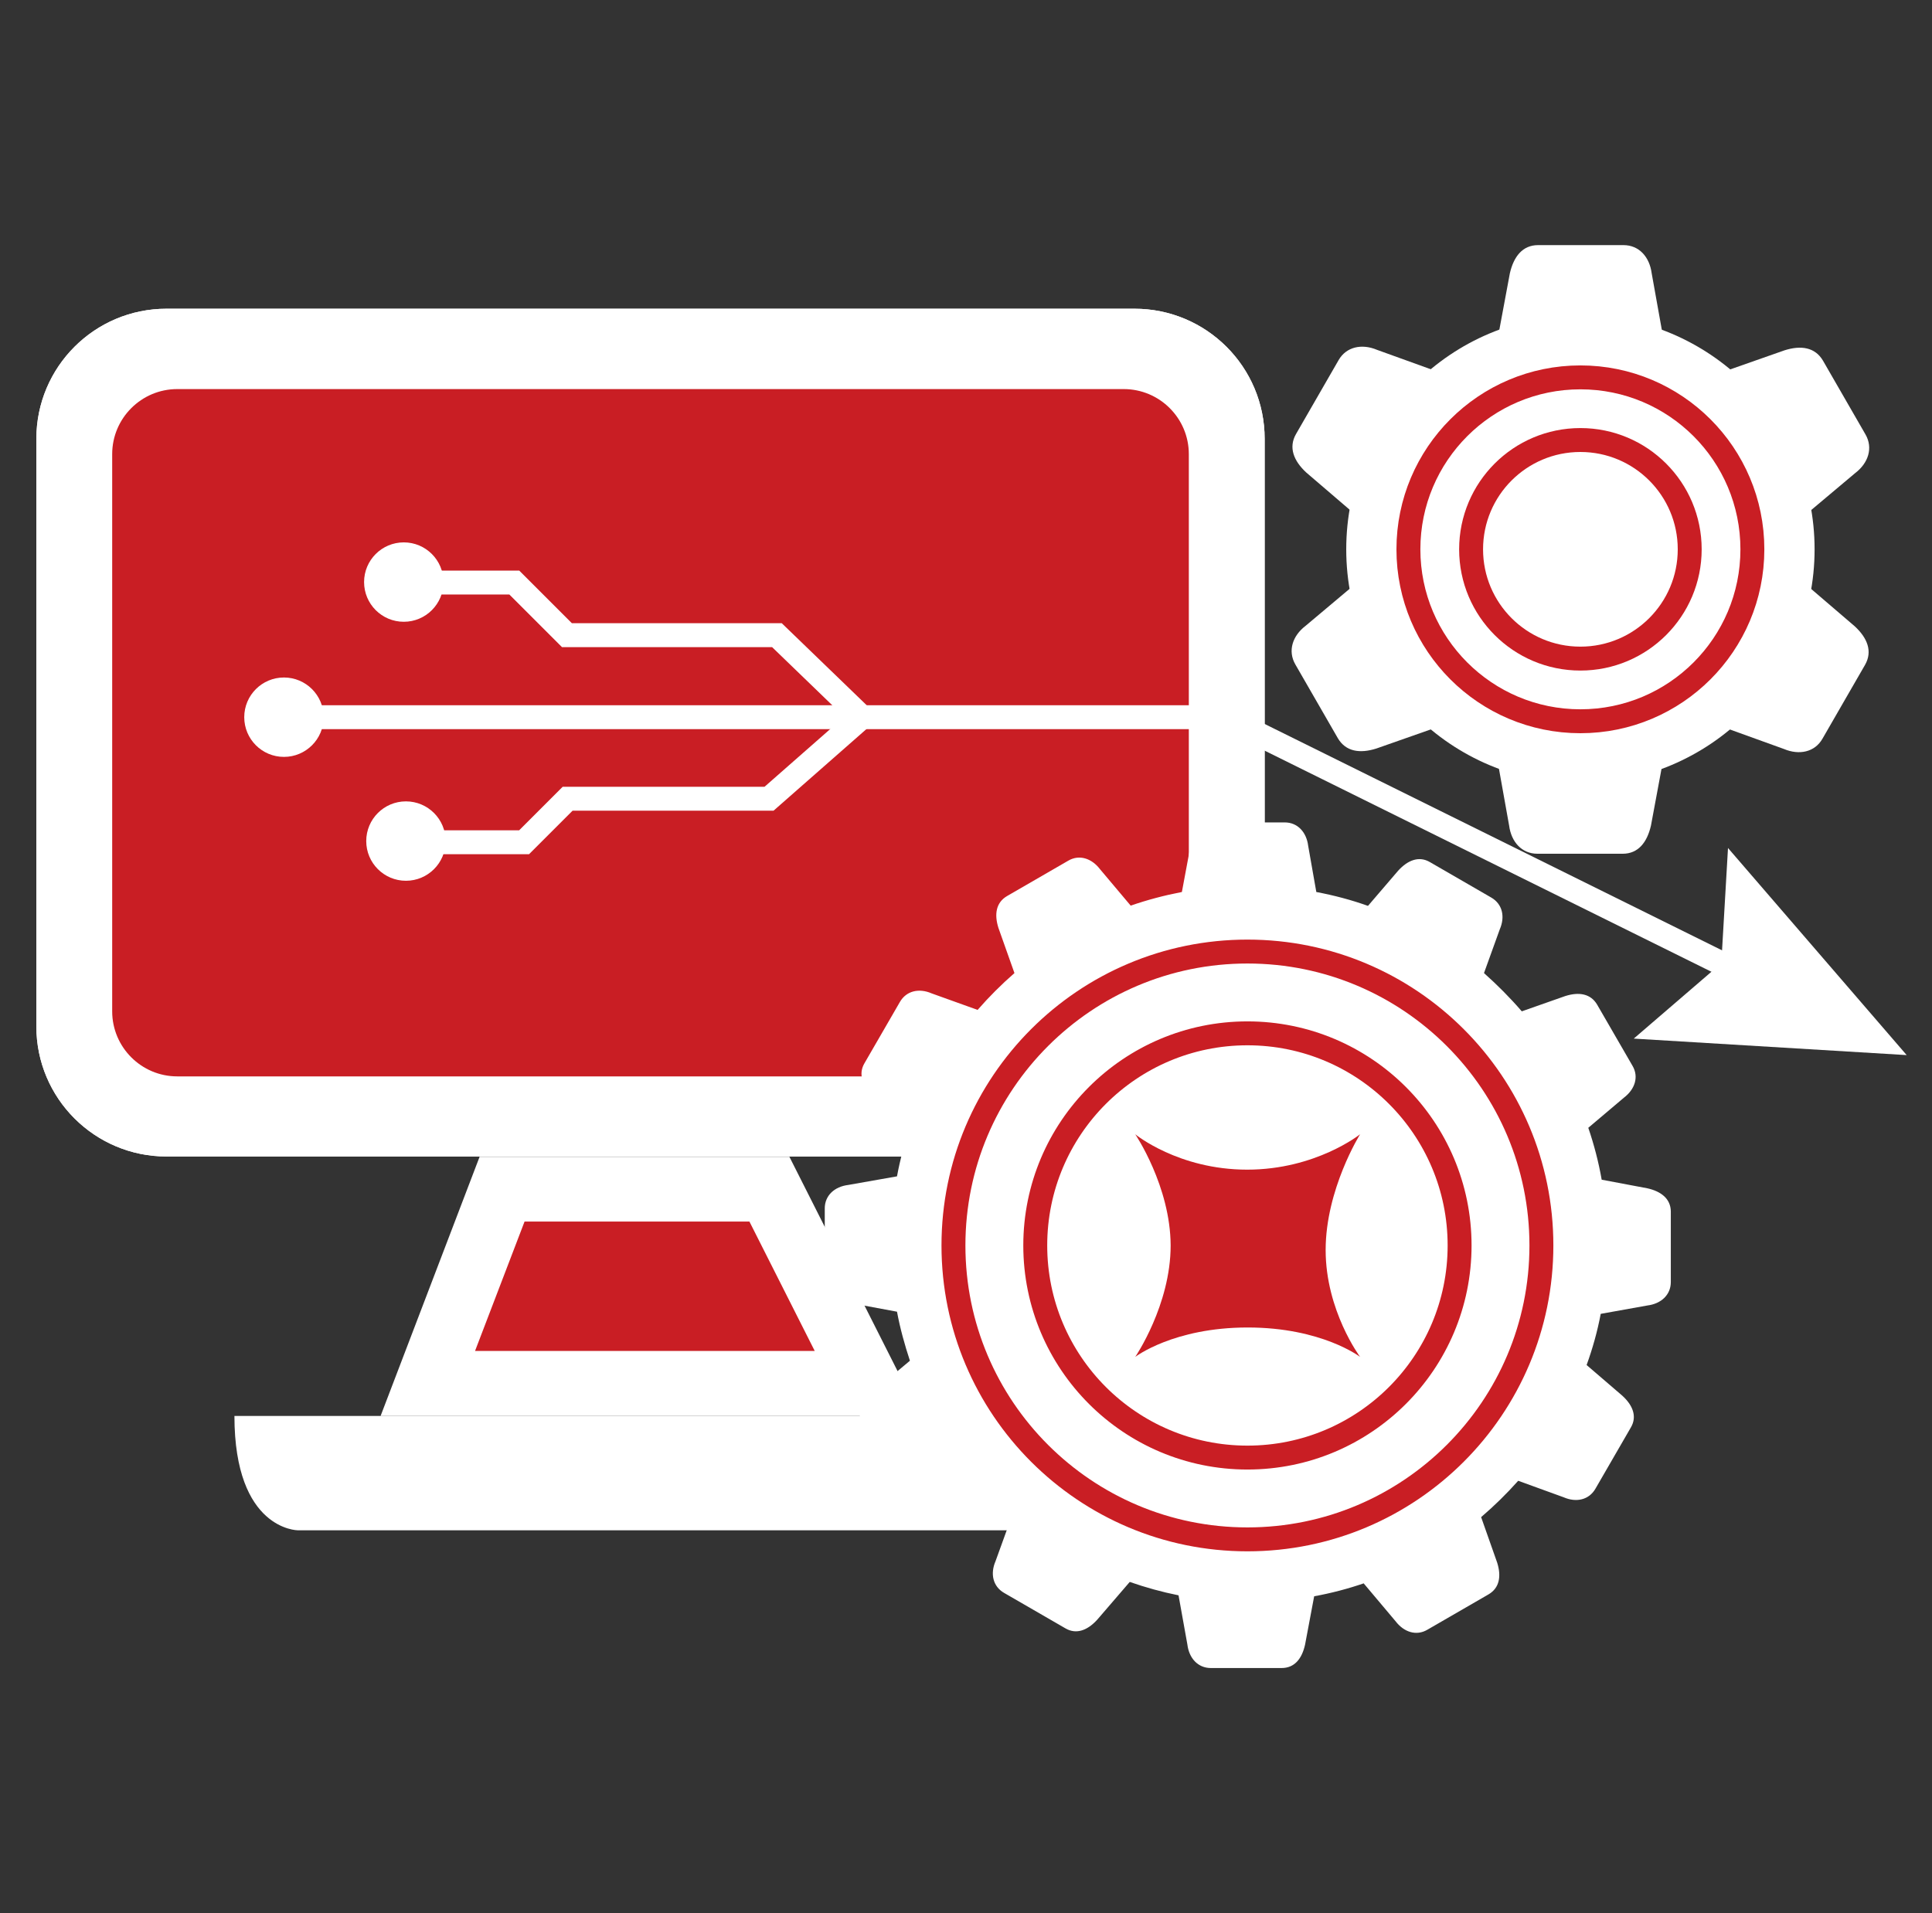
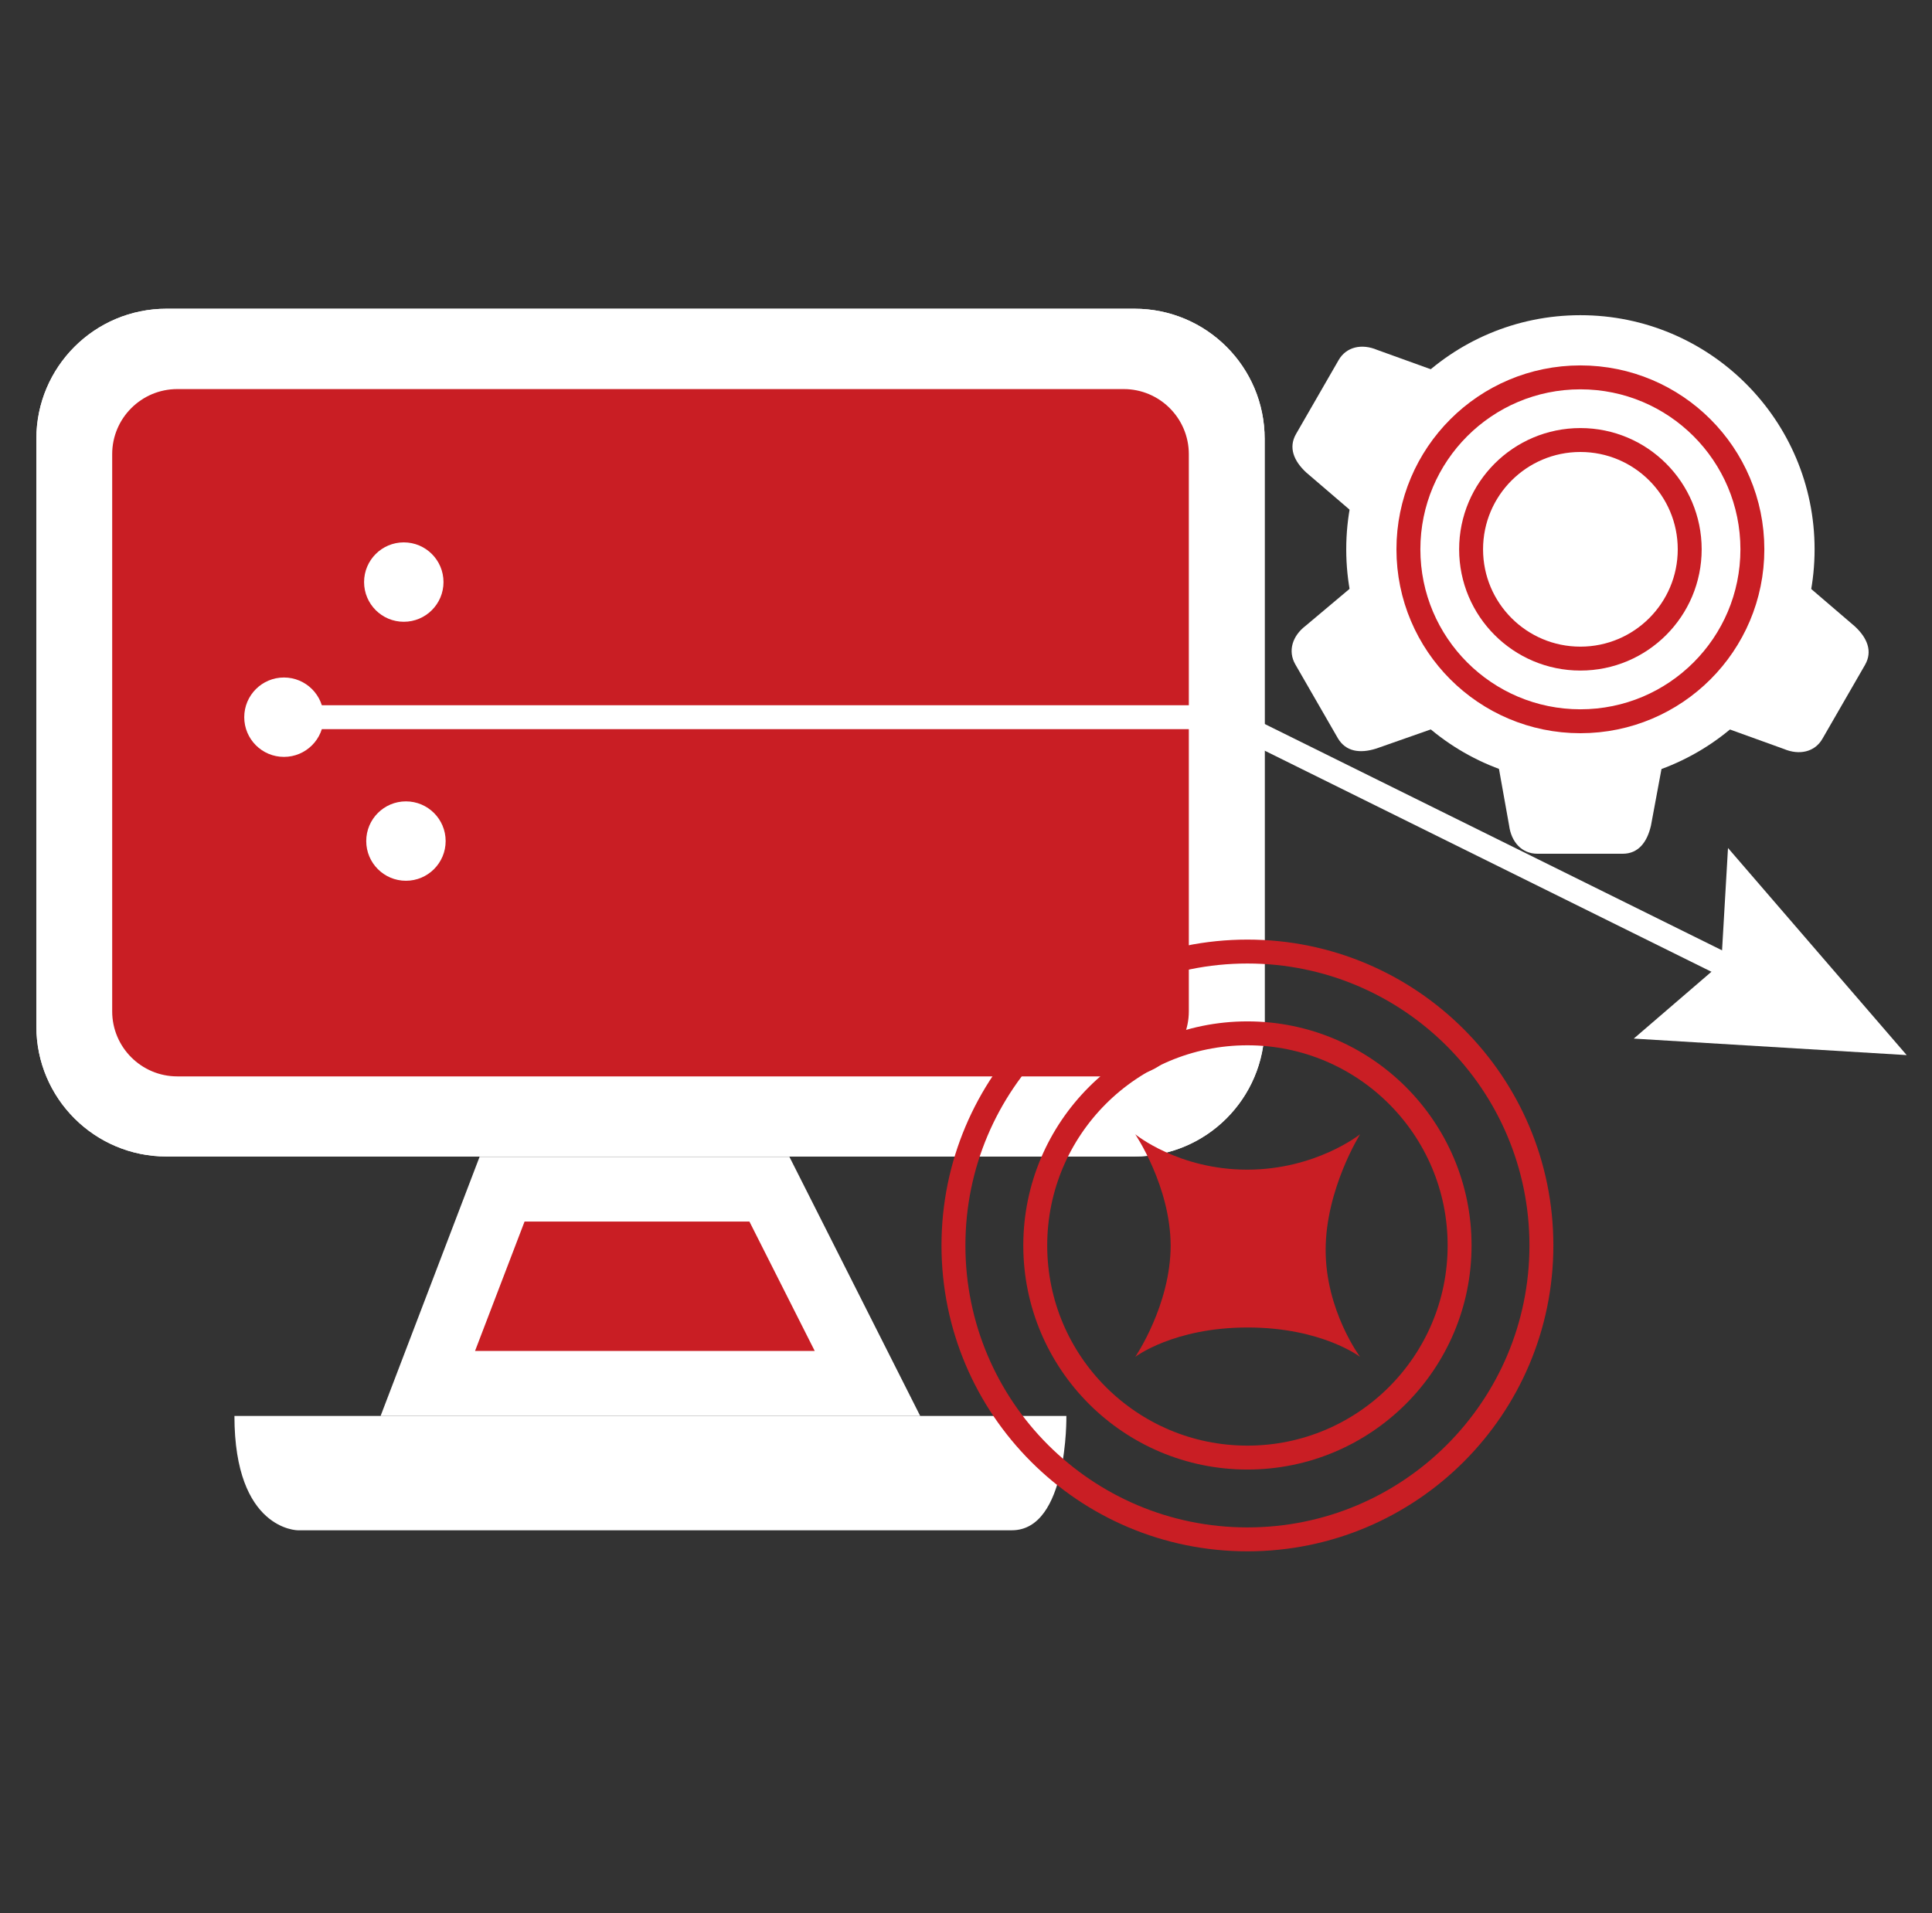
<svg xmlns="http://www.w3.org/2000/svg" width="105" height="104" viewBox="0 0 105 104" fill="none">
  <rect x="0" y="0" width="105" height="104" fill="#333333" stroke="none" />
  <path d="M61.659 62.868H9.048C5.148 62.868 1.976 59.709 1.976 55.796V23.855C1.976 19.955 5.135 16.783 9.048 16.783H61.659C65.559 16.783 68.731 19.942 68.731 23.855V55.809C68.718 59.709 65.559 62.868 61.659 62.868Z" fill="white" />
  <path d="M61.659 62.868H9.048C5.148 62.868 1.976 59.709 1.976 55.796V23.855C1.976 19.955 5.135 16.783 9.048 16.783H61.659C65.559 16.783 68.731 19.942 68.731 23.855V55.809C68.718 59.709 65.559 62.868 61.659 62.868Z" fill="white" />
  <path d="M61.074 58.513H9.633C7.683 58.513 6.097 56.927 6.097 54.977V24.687C6.097 22.737 7.683 21.151 9.633 21.151H61.074C63.024 21.151 64.61 22.737 64.61 24.687V54.977C64.61 56.927 63.024 58.513 61.074 58.513Z" fill="#C91E24" />
  <path d="M20.684 76.973H50.012L42.901 62.881H26.066L20.684 76.973Z" fill="white" />
  <path d="M25.818 73.437L28.509 66.404H40.729L44.278 73.437H25.818Z" fill="#C91E24" />
  <path d="M12.741 76.973H57.955C57.955 76.973 58.059 83.187 54.99 83.187C51.922 83.187 16.186 83.187 16.186 83.187C16.186 83.187 12.741 83.187 12.741 76.973Z" fill="white" />
-   <path d="M22.491 45.786H28.483L30.849 43.42H41.795L46.84 38.987L42.224 34.528H30.811L27.951 31.668H22.491" stroke="white" stroke-width="1.3" stroke-miterlimit="10" />
  <path d="M15.432 38.987H66.522L95.278 53.222" stroke="white" stroke-width="1.3" stroke-miterlimit="10" />
  <path d="M88.791 56.459L93.549 52.364L93.913 46.098L103.624 57.356L88.791 56.459Z" fill="white" />
  <path d="M15.432 41.145C16.624 41.145 17.59 40.179 17.59 38.987C17.59 37.795 16.624 36.829 15.432 36.829C14.24 36.829 13.274 37.795 13.274 38.987C13.274 40.179 14.24 41.145 15.432 41.145Z" fill="white" />
  <path d="M22.061 47.879C23.253 47.879 24.22 46.913 24.22 45.721C24.22 44.529 23.253 43.563 22.061 43.563C20.87 43.563 19.904 44.529 19.904 45.721C19.904 46.913 20.87 47.879 22.061 47.879Z" fill="white" />
  <path d="M21.945 33.8C23.137 33.8 24.103 32.834 24.103 31.642C24.103 30.45 23.137 29.484 21.945 29.484C20.753 29.484 19.787 30.45 19.787 31.642C19.787 32.834 20.753 33.8 21.945 33.8Z" fill="white" />
-   <path d="M88.232 20.163H83.591C82.746 20.163 81.355 19.474 81.355 18.629L82.057 14.859C82.265 13.949 82.746 13.325 83.591 13.325H88.232C89.077 13.325 89.649 13.962 89.766 14.859L90.442 18.629C90.429 19.474 89.077 20.163 88.232 20.163Z" fill="white" />
  <path d="M78.664 22.997L76.35 27.014C75.934 27.742 74.634 28.613 73.906 28.184L70.994 25.688C70.305 25.051 70.019 24.323 70.435 23.595L72.749 19.578C73.165 18.85 74.01 18.668 74.842 19.019L78.443 20.319C79.171 20.735 79.08 22.269 78.664 22.997Z" fill="white" />
  <path d="M76.324 32.695L78.638 36.712C79.054 37.44 79.158 38.987 78.43 39.416L74.803 40.69C73.906 40.976 73.139 40.859 72.71 40.131L70.396 36.114C69.98 35.386 70.24 34.567 70.955 34.021L73.893 31.551C74.634 31.135 75.908 31.967 76.324 32.695Z" fill="white" />
  <path d="M83.552 39.572H88.192C89.037 39.572 90.428 40.261 90.428 41.106L89.727 44.876C89.519 45.786 89.037 46.41 88.192 46.41H83.552C82.707 46.41 82.135 45.773 82.017 44.876L81.342 41.106C81.355 40.248 82.719 39.572 83.552 39.572Z" fill="white" />
  <path d="M93.132 36.738L95.447 32.721C95.862 31.993 97.162 31.122 97.891 31.551L100.803 34.047C101.492 34.684 101.778 35.412 101.362 36.14L99.047 40.157C98.632 40.885 97.787 41.067 96.954 40.716L93.353 39.416C92.626 38.987 92.704 37.466 93.132 36.738Z" fill="white" />
-   <path d="M95.46 27.04L93.146 23.023C92.73 22.295 92.626 20.748 93.354 20.319L96.981 19.045C97.878 18.759 98.645 18.876 99.074 19.604L101.388 23.621C101.804 24.349 101.544 25.168 100.829 25.714L97.891 28.184C97.163 28.6 95.889 27.768 95.46 27.04Z" fill="white" />
  <path d="M85.892 42.588C92.921 42.588 98.619 36.89 98.619 29.861C98.619 22.832 92.921 17.134 85.892 17.134C78.863 17.134 73.165 22.832 73.165 29.861C73.165 36.89 78.863 42.588 85.892 42.588Z" fill="white" />
  <path d="M85.891 39.208C91.054 39.208 95.238 35.023 95.238 29.861C95.238 24.699 91.054 20.514 85.891 20.514C80.729 20.514 76.544 24.699 76.544 29.861C76.544 35.023 80.729 39.208 85.891 39.208Z" stroke="#C91E24" stroke-width="1.3" stroke-miterlimit="10" />
  <path d="M85.891 35.802C89.173 35.802 91.832 33.142 91.832 29.861C91.832 26.58 89.173 23.92 85.891 23.92C82.61 23.92 79.951 26.58 79.951 29.861C79.951 33.142 82.61 35.802 85.891 35.802Z" stroke="#C91E24" stroke-width="1.3" stroke-miterlimit="10" />
-   <path d="M89.531 64.597L87.048 64.129C86.879 63.167 86.632 62.218 86.32 61.308L88.257 59.67C88.855 59.215 89.076 58.539 88.725 57.941L86.801 54.613C86.45 54.015 85.813 53.911 85.072 54.145L82.706 54.977C82.069 54.236 81.38 53.547 80.652 52.897L81.51 50.518C81.809 49.829 81.653 49.14 81.042 48.789L77.714 46.865C77.116 46.514 76.505 46.761 75.985 47.333L74.347 49.244C73.437 48.919 72.501 48.672 71.539 48.49L71.097 45.981C71.006 45.24 70.525 44.707 69.823 44.707H65.975C65.273 44.707 64.87 45.214 64.701 45.981L64.233 48.49C63.284 48.672 62.348 48.919 61.451 49.231L59.787 47.255C59.332 46.657 58.656 46.436 58.058 46.787L54.73 48.711C54.132 49.062 54.028 49.699 54.262 50.44L55.133 52.897C54.418 53.521 53.755 54.184 53.131 54.899L50.635 54.002C49.946 53.703 49.257 53.859 48.906 54.47L46.982 57.798C46.631 58.396 46.878 59.007 47.45 59.527L49.465 61.256C49.166 62.127 48.919 63.024 48.75 63.947L46.098 64.415C45.357 64.506 44.824 64.987 44.824 65.689V69.537C44.824 70.239 45.331 70.642 46.098 70.811L48.75 71.305C48.919 72.215 49.166 73.099 49.452 73.97L47.359 75.725C46.761 76.18 46.54 76.856 46.891 77.454L48.815 80.782C49.166 81.38 49.803 81.484 50.544 81.25L53.118 80.34C53.716 81.029 54.353 81.679 55.042 82.277L54.106 84.864C53.807 85.553 53.963 86.242 54.574 86.593L57.902 88.517C58.5 88.868 59.111 88.621 59.631 88.049L61.399 85.995C62.257 86.294 63.141 86.541 64.051 86.723L64.532 89.401C64.623 90.142 65.104 90.675 65.806 90.675H69.654C70.356 90.675 70.759 90.168 70.928 89.401L71.422 86.775C72.345 86.606 73.242 86.372 74.113 86.073L75.842 88.127C76.297 88.725 76.973 88.946 77.571 88.595L80.899 86.671C81.497 86.32 81.601 85.683 81.367 84.942L80.496 82.472C81.211 81.861 81.887 81.198 82.511 80.496L84.981 81.393C85.67 81.692 86.359 81.536 86.71 80.925L88.634 77.597C88.985 76.999 88.738 76.388 88.166 75.868L86.229 74.204C86.554 73.307 86.814 72.384 86.996 71.422L89.531 70.967C90.272 70.876 90.805 70.395 90.805 69.693V65.845C90.792 65.169 90.285 64.766 89.531 64.597Z" fill="white" />
  <path d="M67.795 83.681C76.619 83.681 83.772 76.528 83.772 67.704C83.772 58.88 76.619 51.727 67.795 51.727C58.971 51.727 51.818 58.88 51.818 67.704C51.818 76.528 58.971 83.681 67.795 83.681Z" stroke="#C91E24" stroke-width="1.3" stroke-miterlimit="10" />
  <path d="M67.795 79.235C74.163 79.235 79.326 74.072 79.326 67.704C79.326 61.336 74.163 56.173 67.795 56.173C61.426 56.173 56.264 61.336 56.264 67.704C56.264 74.072 61.426 79.235 67.795 79.235Z" stroke="#C91E24" stroke-width="1.3" stroke-miterlimit="10" />
  <path d="M61.698 61.659C61.698 61.659 64.038 63.583 67.782 63.583C71.513 63.583 73.918 61.659 73.918 61.659C73.918 61.659 72.046 64.649 72.046 67.951C72.046 71.253 73.918 73.762 73.918 73.762C73.918 73.762 71.838 72.163 67.808 72.163C63.778 72.163 61.698 73.762 61.698 73.762C61.698 73.762 63.622 70.941 63.622 67.704C63.609 64.48 61.698 61.659 61.698 61.659Z" fill="#C91E24" />
</svg>